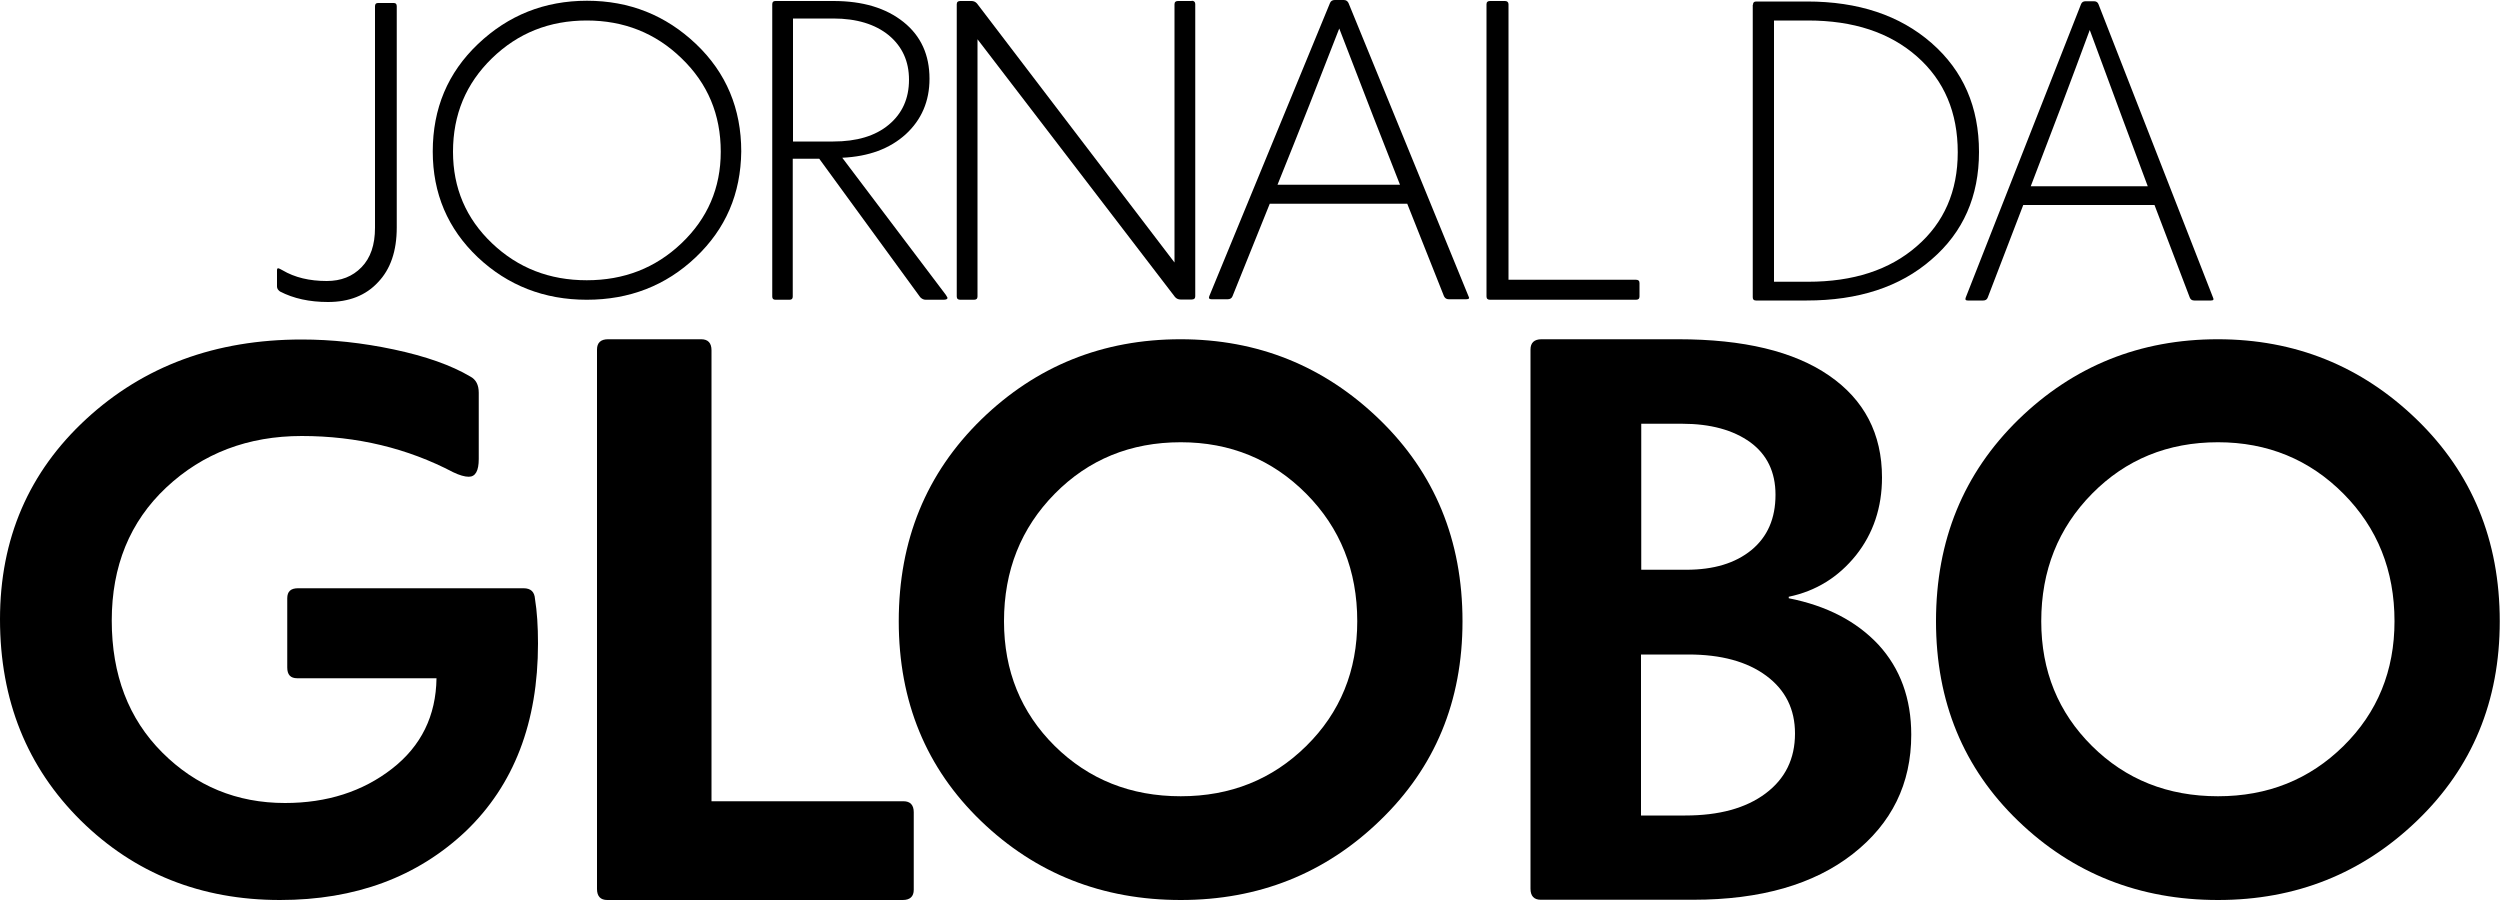
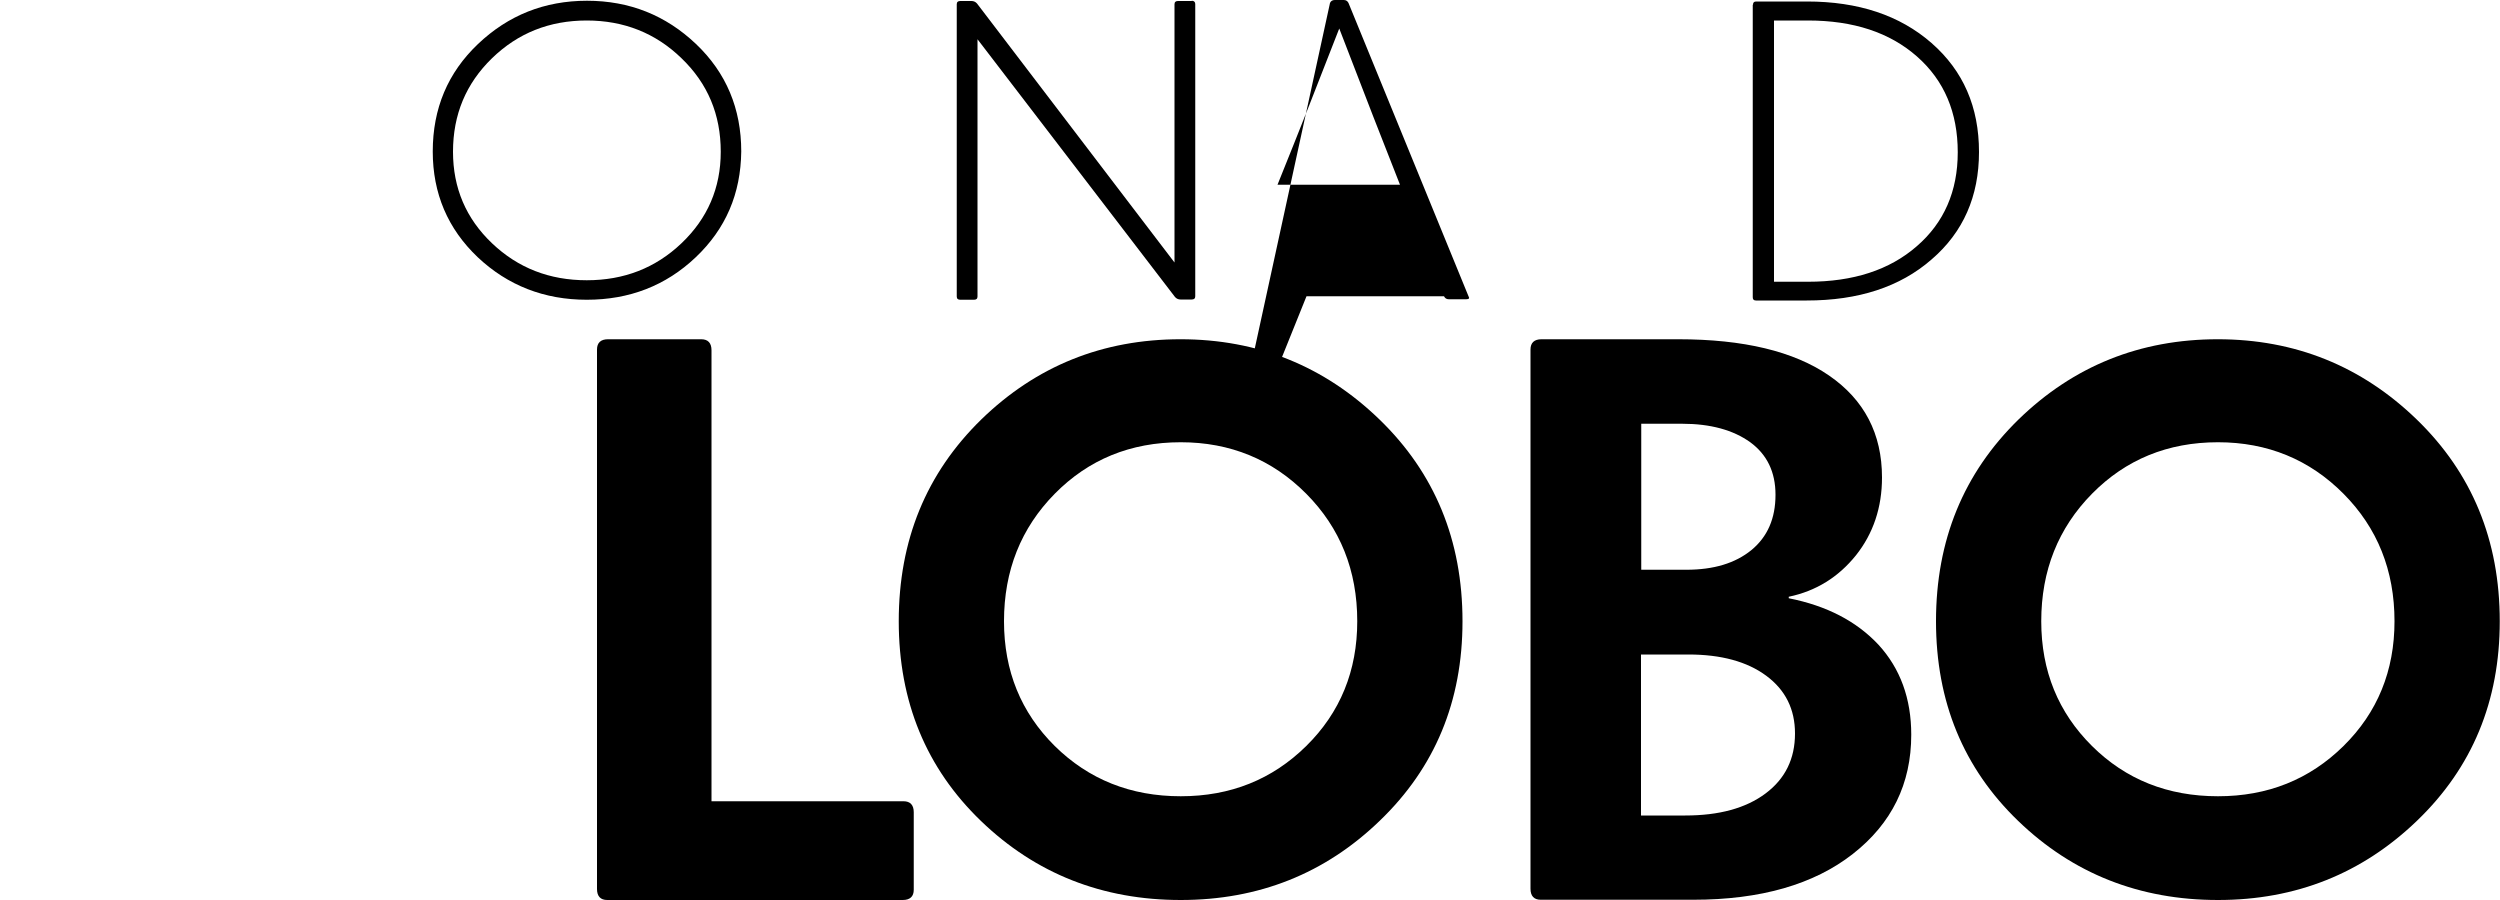
<svg xmlns="http://www.w3.org/2000/svg" version="1.1" id="Layer_1" x="0px" y="0px" viewBox="0 0 1000 360" style="enable-background:new 0 0 1000 360;" xml:space="preserve">
  <g>
    <g>
-       <path d="M112,360c-31.6,0-58.2-10.6-79.7-31.8C10.8,306.9,0,280.1,0,247.7c0-32.2,11.5-58.9,34.5-80.1    c23-21.2,51.7-31.8,86.2-31.8c11.9,0,24.2,1.3,36.9,4c12.7,2.7,22.9,6.3,30.5,10.8c2.3,1.2,3.4,3.4,3.4,6.5v26.5    c0,4.7-1.3,7.1-4,7.1c-1.6,0-3.7-0.6-6.2-1.8c-18.3-9.6-38.5-14.5-60.6-14.5c-21.5,0-39.6,6.9-54.2,20.6    c-14.6,13.7-21.8,31.5-21.8,53.2c0,21.7,6.7,39.3,20.2,52.8c13.4,13.4,29.8,20.2,49.1,20.2c16.8,0,31.1-4.6,42.8-13.7    c11.7-9.1,17.6-21.2,17.8-36.2h-55.7c-2.7,0-4-1.4-4-4.3v-27.7c0-2.7,1.4-4,4.3-4h90.2c2.9,0,4.4,1.4,4.6,4.3    c0.8,4.9,1.2,10.9,1.2,17.8c0,31.6-9.6,56.6-28.9,75.1C166.9,350.8,142.2,360,112,360z" />
      <path d="M361.4,320.5c2.7,0,4.1,1.5,4.1,4.4v31c0,2.7-1.5,4.1-4.4,4.1H242.9c-2.7,0-4.1-1.5-4.1-4.4V139.8c0-2.7,1.5-4.1,4.4-4.1    h37.3c2.7,0,4.1,1.5,4.1,4.4v180.4H361.4z" />
      <path d="M472.3,360c-31.3,0-58-10.5-79.9-31.6c-21.9-21.1-32.9-47.7-32.9-79.9c0-32.4,11-59.2,33-80.7    c22-21.4,48.6-32.1,79.7-32.1c30.9,0,57.5,10.7,79.6,32.1c22.1,21.4,33.2,48.3,33.2,80.7c0,32-11,58.5-33,79.7    C530.1,349.4,503.5,360,472.3,360z M472.3,318.5c19.9,0,36.6-6.7,50.2-20.1c13.6-13.4,20.4-30.1,20.4-49.9    c0-20.3-6.8-37.3-20.4-51c-13.6-13.7-30.4-20.6-50.2-20.6c-20.1,0-36.9,6.9-50.4,20.6c-13.5,13.7-20.3,30.7-20.3,51    c0,19.9,6.8,36.5,20.3,49.9C435.5,311.8,452.3,318.5,472.3,318.5z" />
      <path d="M715.5,239.3c15.2,3,27.1,9.2,35.9,18.6c8.7,9.5,13.1,21.5,13.1,36c0,19.6-7.8,35.5-23.4,47.7    c-15.6,12.2-36.9,18.3-63.8,18.3h-61c-2.7,0-4.1-1.5-4.1-4.4V139.8c0-2.7,1.5-4.1,4.4-4.1h54.7c26.1,0,46.2,4.8,60.3,14.5    c14.1,9.7,21.2,23.3,21.2,40.8c0,12-3.5,22.4-10.4,31.1c-7,8.7-15.9,14.3-26.9,16.6V239.3z M672.9,169.5h-16.4v58.4h18    c11,0,19.6-2.6,26.1-7.9c6.4-5.3,9.6-12.6,9.6-22.1c0-9.1-3.4-16.1-10.1-21C693.3,172,684.2,169.5,672.9,169.5z M674.1,326.2    c13.5,0,24.2-2.9,32.1-8.8c7.9-5.9,11.8-13.9,11.8-24c0-9.7-3.8-17.4-11.5-23.1c-7.7-5.7-18.1-8.5-31.1-8.5h-19v64.4H674.1z" />
      <path d="M887.2,360c-31.3,0-58-10.5-79.9-31.6c-21.9-21.1-32.9-47.7-32.9-79.9c0-32.4,11-59.2,33-80.7    c22-21.4,48.6-32.1,79.7-32.1c30.9,0,57.5,10.7,79.6,32.1c22.1,21.4,33.2,48.3,33.2,80.7c0,32-11,58.5-33,79.7    C944.9,349.4,918.4,360,887.2,360z M887.2,318.5c19.9,0,36.6-6.7,50.2-20.1c13.6-13.4,20.4-30.1,20.4-49.9    c0-20.3-6.8-37.3-20.4-51c-13.6-13.7-30.4-20.6-50.2-20.6c-20.1,0-36.9,6.9-50.4,20.6c-13.5,13.7-20.3,30.7-20.3,51    c0,19.9,6.8,36.5,20.3,49.9C850.3,311.8,867.1,318.5,887.2,318.5z" />
    </g>
    <g>
      <g>
-         <path d="M131.2,120.8c-7.4,0-13.8-1.4-19.2-4.2c-0.8-0.6-1.2-1.2-1.2-2v-6.5c0-0.6,0.2-0.8,0.5-0.8c0.2,0,0.8,0.3,1.7,0.8     c4.9,2.9,10.8,4.3,17.7,4.3c5.7,0,10.3-1.8,13.9-5.5c3.6-3.7,5.4-8.9,5.4-15.8V2.5c0-0.9,0.4-1.3,1.2-1.3h6.3     c0.8,0,1.2,0.4,1.2,1.3V91c0,9.4-2.5,16.7-7.5,21.9C146.3,118.2,139.6,120.8,131.2,120.8z" />
        <path d="M278.3,102.9c-12,11.4-26.6,17-43.6,17s-31.6-5.7-43.6-17c-12-11.4-18-25.5-18-42.3c0-17.2,6-31.5,18.1-43     c12.1-11.5,26.6-17.3,43.6-17.3c17,0,31.5,5.8,43.6,17.3c12.1,11.5,18.1,25.9,18.1,43C296.3,77.5,290.3,91.5,278.3,102.9z      M196.8,97.3c10.4,9.9,23,14.8,37.9,14.8c14.9,0,27.5-4.9,37.9-14.8c10.4-9.9,15.7-22.1,15.7-36.6c0-14.9-5.2-27.3-15.7-37.4     c-10.4-10.1-23.1-15.1-37.9-15.1c-14.9,0-27.5,5-37.9,15.1c-10.4,10.1-15.6,22.5-15.6,37.4C181.2,75.2,186.4,87.4,196.8,97.3z" />
-         <path d="M378.3,117.9c0.4,0.7,0.7,1.1,0.7,1.2c0,0.6-0.6,0.8-1.7,0.8h-7c-0.8,0-1.5-0.3-2.2-1l-40.4-55.4h-10.6v55.1     c0,0.9-0.4,1.3-1.3,1.3h-5.6c-0.9,0-1.3-0.4-1.3-1.3V1.7c0-0.9,0.4-1.3,1.3-1.3h23.2c11.7,0,21,2.8,28,8.4     c7,5.6,10.4,13.2,10.4,22.7c0,9-3.2,16.4-9.5,22.2c-6.4,5.8-14.8,8.9-25.4,9.4L378.3,117.9z M317.2,7.4v49.2h16.1     c9.4,0,16.8-2.2,22.2-6.7c5.4-4.5,8.1-10.5,8.1-18c0-7.4-2.7-13.3-8.1-17.8c-5.4-4.4-12.8-6.7-22.2-6.7H317.2z" />
        <path d="M476.7,0.3c0.9,0,1.4,0.5,1.4,1.3v116.9c0,0.9-0.5,1.3-1.4,1.3h-4.5c-0.8,0-1.6-0.3-2.2-1L391,15.7v102.9     c0,0.9-0.5,1.3-1.4,1.3h-5.5c-0.9,0-1.4-0.4-1.4-1.3V1.7c0-0.9,0.5-1.3,1.4-1.3h4.5c0.8,0,1.6,0.3,2.2,1L469.8,105V1.7     c0-0.9,0.5-1.3,1.4-1.3H476.7z" />
-         <path d="M587.4,118.5c0.5,0.8,0.2,1.2-0.9,1.2h-7c-0.9,0-1.5-0.4-1.9-1.2l-14.7-37h-55l-14.9,37c-0.3,0.8-1,1.2-1.9,1.2h-6.5     c-0.9,0-1.2-0.4-0.9-1.2L532,1.2c0.3-0.8,1-1.2,1.9-1.2h3.6c0.9,0,1.5,0.4,1.9,1.2L587.4,118.5z M511,73.9h49     c-6.2-15.6-14.3-36.5-24.3-62.5C528,31.3,519.8,52.1,511,73.9z" />
-         <path d="M654.4,111.9c0.9,0,1.4,0.4,1.4,1.3v5.4c0,0.9-0.5,1.3-1.4,1.3H596c-0.9,0-1.4-0.4-1.4-1.3V1.7c0-0.9,0.5-1.3,1.4-1.3h6     c0.9,0,1.4,0.5,1.4,1.3v110.2H654.4z" />
+         <path d="M587.4,118.5c0.5,0.8,0.2,1.2-0.9,1.2h-7c-0.9,0-1.5-0.4-1.9-1.2h-55l-14.9,37c-0.3,0.8-1,1.2-1.9,1.2h-6.5     c-0.9,0-1.2-0.4-0.9-1.2L532,1.2c0.3-0.8,1-1.2,1.9-1.2h3.6c0.9,0,1.5,0.4,1.9,1.2L587.4,118.5z M511,73.9h49     c-6.2-15.6-14.3-36.5-24.3-62.5C528,31.3,519.8,52.1,511,73.9z" />
      </g>
      <g>
        <path d="M701.2,1.9c0-0.9,0.4-1.3,1.3-1.3h20.3c20.5,0,37.1,5.5,49.8,16.6c12.7,11.1,19,25.6,19,43.6c0,17.7-6.3,32.1-19,43     c-12.6,11-29.3,16.4-49.9,16.4h-20.3c-0.9,0-1.3-0.4-1.3-1.3V1.9z M723.2,8.2h-13.6v104.5h13.6c18.1,0,32.6-4.7,43.5-14.2     c10.9-9.4,16.4-22,16.4-37.6c0-15.9-5.4-28.7-16.3-38.3C755.9,13,741.4,8.2,723.2,8.2z" />
-         <path d="M885.2,119c0.4,0.8,0.2,1.2-0.8,1.2h-6.7c-0.9,0-1.5-0.4-1.8-1.2l-14.1-37h-52.5l-14.2,37c-0.3,0.8-0.9,1.2-1.8,1.2h-6.2     c-0.9,0-1.1-0.4-0.8-1.2L832.4,1.7c0.3-0.8,0.9-1.2,1.8-1.2h3.4c0.9,0,1.5,0.4,1.8,1.2L885.2,119z M812.3,74.5h46.8     C853.2,58.8,845.5,38,835.9,12C828.6,31.8,820.7,52.7,812.3,74.5z" />
      </g>
    </g>
  </g>
</svg>